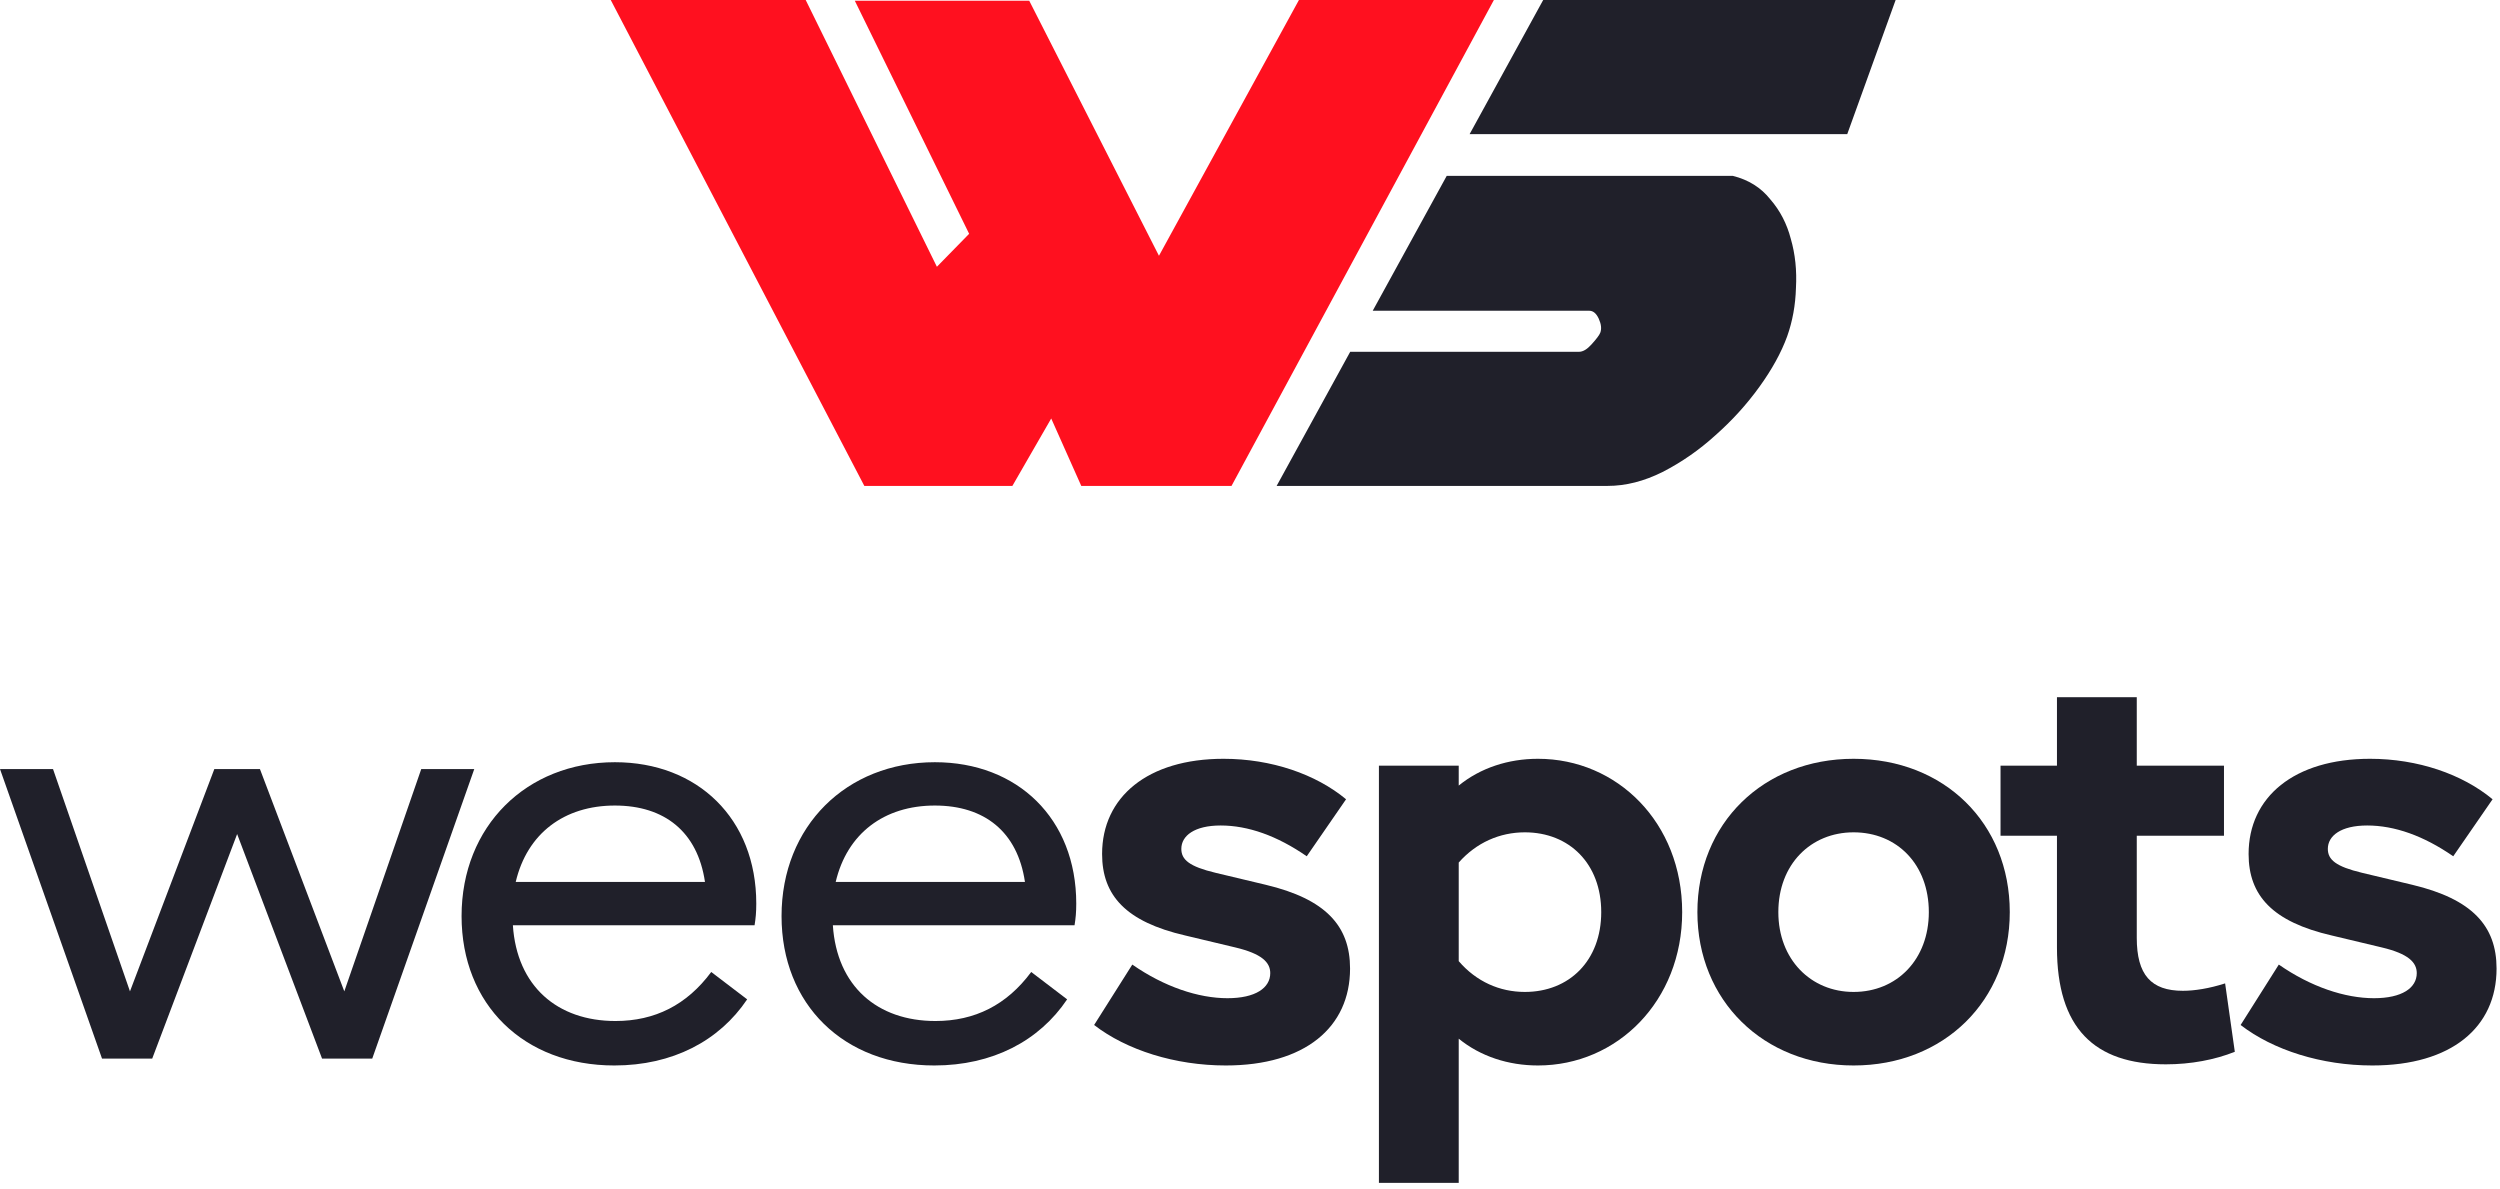
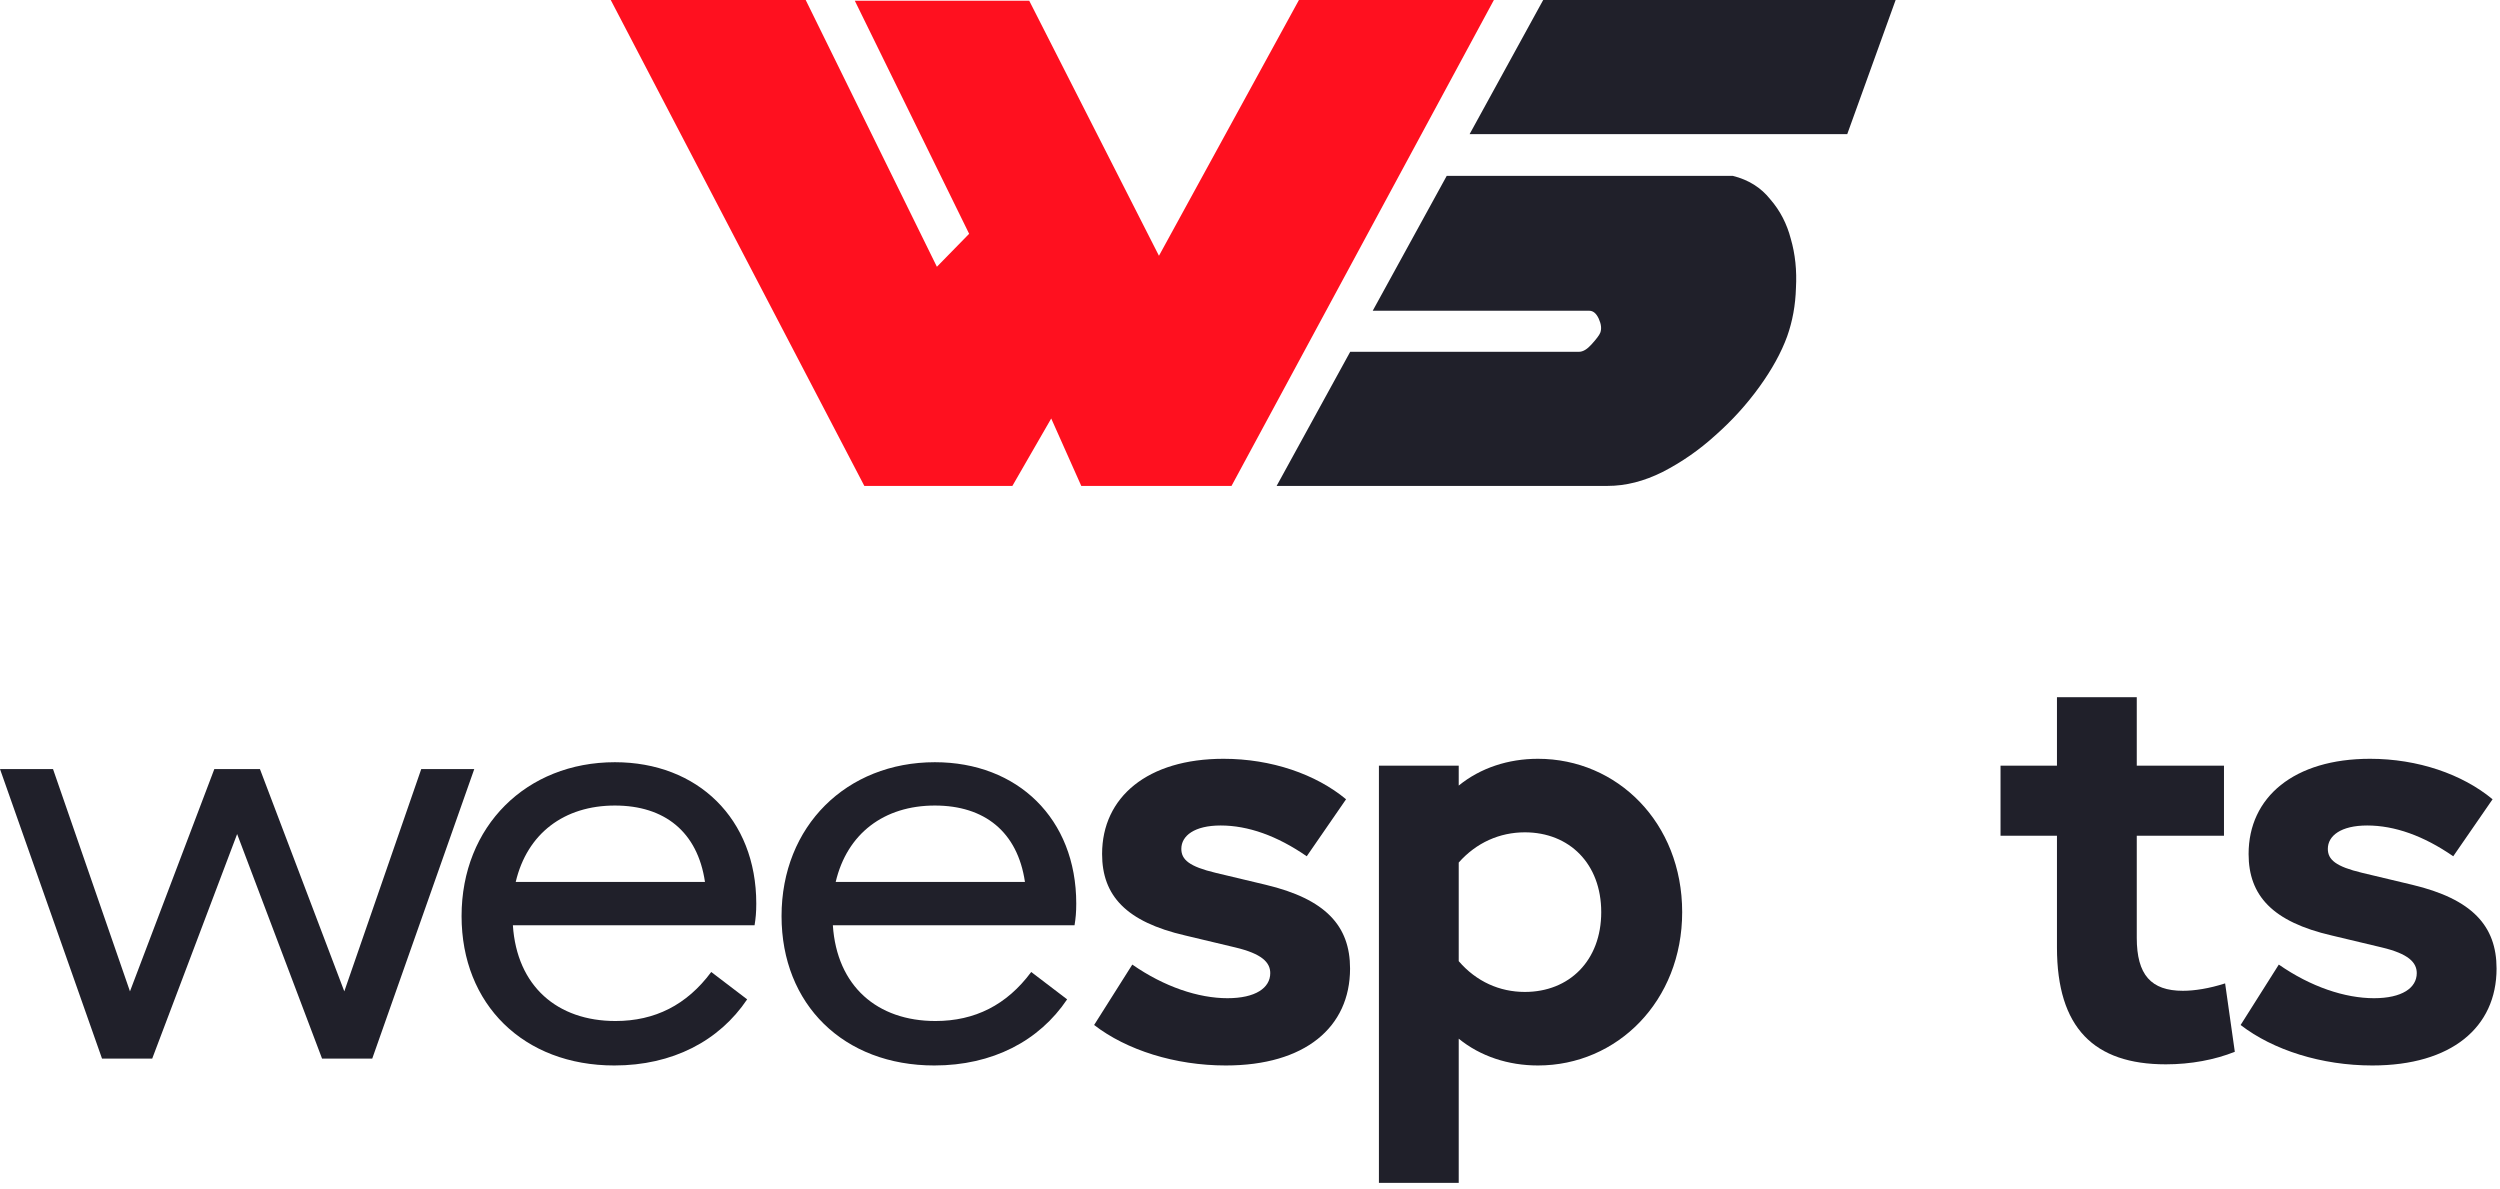
<svg xmlns="http://www.w3.org/2000/svg" width="307" height="146" viewBox="0 0 307 146" fill="none">
  <path d="M51.73 94.44H58.24L45.71 130H39.55L29.12 102.42L18.69 130H12.53L0 94.44H6.51L15.96 121.74L26.32 94.44H31.92L42.28 121.74L51.73 94.44Z" fill="#20202A" />
  <path d="M92.871 110.96C92.871 112.01 92.801 112.78 92.661 113.62H62.981C63.471 121.11 68.441 125.38 75.581 125.38C80.411 125.38 84.331 123.42 87.341 119.36L91.751 122.72C88.321 127.83 82.581 130.84 75.441 130.84C64.311 130.84 56.681 123.35 56.681 112.5C56.681 101.44 64.661 93.6 75.511 93.6C85.661 93.6 92.871 100.53 92.871 110.96ZM75.511 98.92C69.281 98.92 64.731 102.35 63.331 108.3H86.571C85.661 102.14 81.601 98.92 75.511 98.92Z" fill="#20202A" />
  <path d="M132.164 110.96C132.164 112.01 132.094 112.78 131.954 113.62H102.274C102.764 121.11 107.734 125.38 114.874 125.38C119.704 125.38 123.624 123.42 126.634 119.36L131.044 122.72C127.614 127.83 121.874 130.84 114.734 130.84C103.604 130.84 95.974 123.35 95.974 112.5C95.974 101.44 103.954 93.6 114.804 93.6C124.954 93.6 132.164 100.53 132.164 110.96ZM114.804 98.92C108.574 98.92 104.024 102.35 102.624 108.3H125.864C124.954 102.14 120.894 98.92 114.804 98.92Z" fill="#20202A" />
  <path d="M150.527 130.84C144.297 130.84 138.347 128.95 134.357 125.87L139.047 118.45C142.967 121.18 147.167 122.58 150.737 122.58C154.167 122.58 155.987 121.32 155.987 119.5C155.987 118.17 154.937 117.12 151.717 116.35L145.557 114.88C138.277 113.2 135.337 109.98 135.337 104.87C135.337 97.87 140.937 93.18 150.247 93.18C156.127 93.18 161.587 95.07 165.297 98.15L160.467 105.15C156.827 102.63 153.257 101.37 149.897 101.37C146.677 101.37 145.067 102.63 145.067 104.24C145.067 105.57 146.047 106.41 149.267 107.18L155.427 108.65C162.777 110.4 165.787 113.69 165.787 118.94C165.787 126.15 160.257 130.84 150.527 130.84Z" fill="#20202A" />
  <path d="M188.861 93.18C198.591 93.18 206.571 101.02 206.571 112.01C206.571 122.93 198.591 130.84 188.861 130.84C185.221 130.84 181.791 129.72 179.131 127.55V145.26H169.331V94.02H179.131V96.47C181.791 94.3 185.221 93.18 188.861 93.18ZM187.251 121.81C192.711 121.81 196.631 117.96 196.631 112.01C196.631 106.06 192.711 102.21 187.251 102.21C184.171 102.21 181.301 103.47 179.131 105.92V118.03C181.301 120.55 184.171 121.81 187.251 121.81Z" fill="#20202A" />
-   <path d="M227.62 130.84C216.56 130.84 208.44 122.86 208.44 112.01C208.44 101.09 216.56 93.18 227.62 93.18C238.75 93.18 246.8 101.09 246.8 112.01C246.8 122.86 238.75 130.84 227.62 130.84ZM227.62 121.81C232.94 121.81 236.86 117.82 236.86 112.01C236.86 106.13 232.94 102.21 227.62 102.21C222.37 102.21 218.38 106.13 218.38 112.01C218.38 117.82 222.37 121.81 227.62 121.81Z" fill="#20202A" />
  <path d="M273.245 120.76L274.435 129.16C271.985 130.14 269.045 130.7 265.965 130.7C257.145 130.7 252.595 126.22 252.595 116.35V102.63H245.665V94.02H252.595V85.62H262.395V94.02H273.105V102.63H262.395V115.16C262.395 119.71 264.145 121.67 268.065 121.67C269.465 121.67 271.285 121.39 273.245 120.76Z" fill="#20202A" />
  <path d="M291.318 130.84C285.088 130.84 279.138 128.95 275.148 125.87L279.838 118.45C283.758 121.18 287.958 122.58 291.528 122.58C294.958 122.58 296.778 121.32 296.778 119.5C296.778 118.17 295.728 117.12 292.508 116.35L286.348 114.88C279.068 113.2 276.128 109.98 276.128 104.87C276.128 97.87 281.728 93.18 291.038 93.18C296.918 93.18 302.378 95.07 306.088 98.15L301.258 105.15C297.618 102.63 294.048 101.37 290.688 101.37C287.468 101.37 285.858 102.63 285.858 104.24C285.858 105.57 286.838 106.41 290.058 107.18L296.218 108.65C303.568 110.4 306.578 113.69 306.578 118.94C306.578 126.15 301.048 130.84 291.318 130.84Z" fill="#20202A" />
  <path d="M98.94 0H75L106.14 59.67H124.32L129.09 51.39L132.78 59.67H151.23L183.45 0H159.51L142.32 31.41L126.39 0.09H104.97L119.01 28.71L115.05 32.76L98.94 0Z" fill="#FF101F" />
  <path d="M177.655 21.6L168.57 38.16H195.163C195.643 38.16 196.033 38.49 196.333 39.15C196.633 39.81 196.693 40.38 196.513 40.86C196.393 41.16 196.033 41.64 195.432 42.3C194.893 42.9 194.382 43.2 193.903 43.2H165.805L156.77 59.67H197.413C199.633 59.67 201.882 59.1 204.163 57.96C206.503 56.76 208.663 55.26 210.643 53.46C212.682 51.66 214.482 49.68 216.043 47.52C217.603 45.36 218.742 43.29 219.462 41.31C220.122 39.45 220.483 37.47 220.543 35.37C220.663 33.21 220.452 31.2 219.913 29.34C219.432 27.48 218.592 25.86 217.393 24.48C216.253 23.04 214.723 22.08 212.803 21.6H177.655Z" fill="#20202A" />
  <path d="M189.504 0L180.469 16.47H226.842L232.783 0H189.504Z" fill="#20202A" />
</svg>